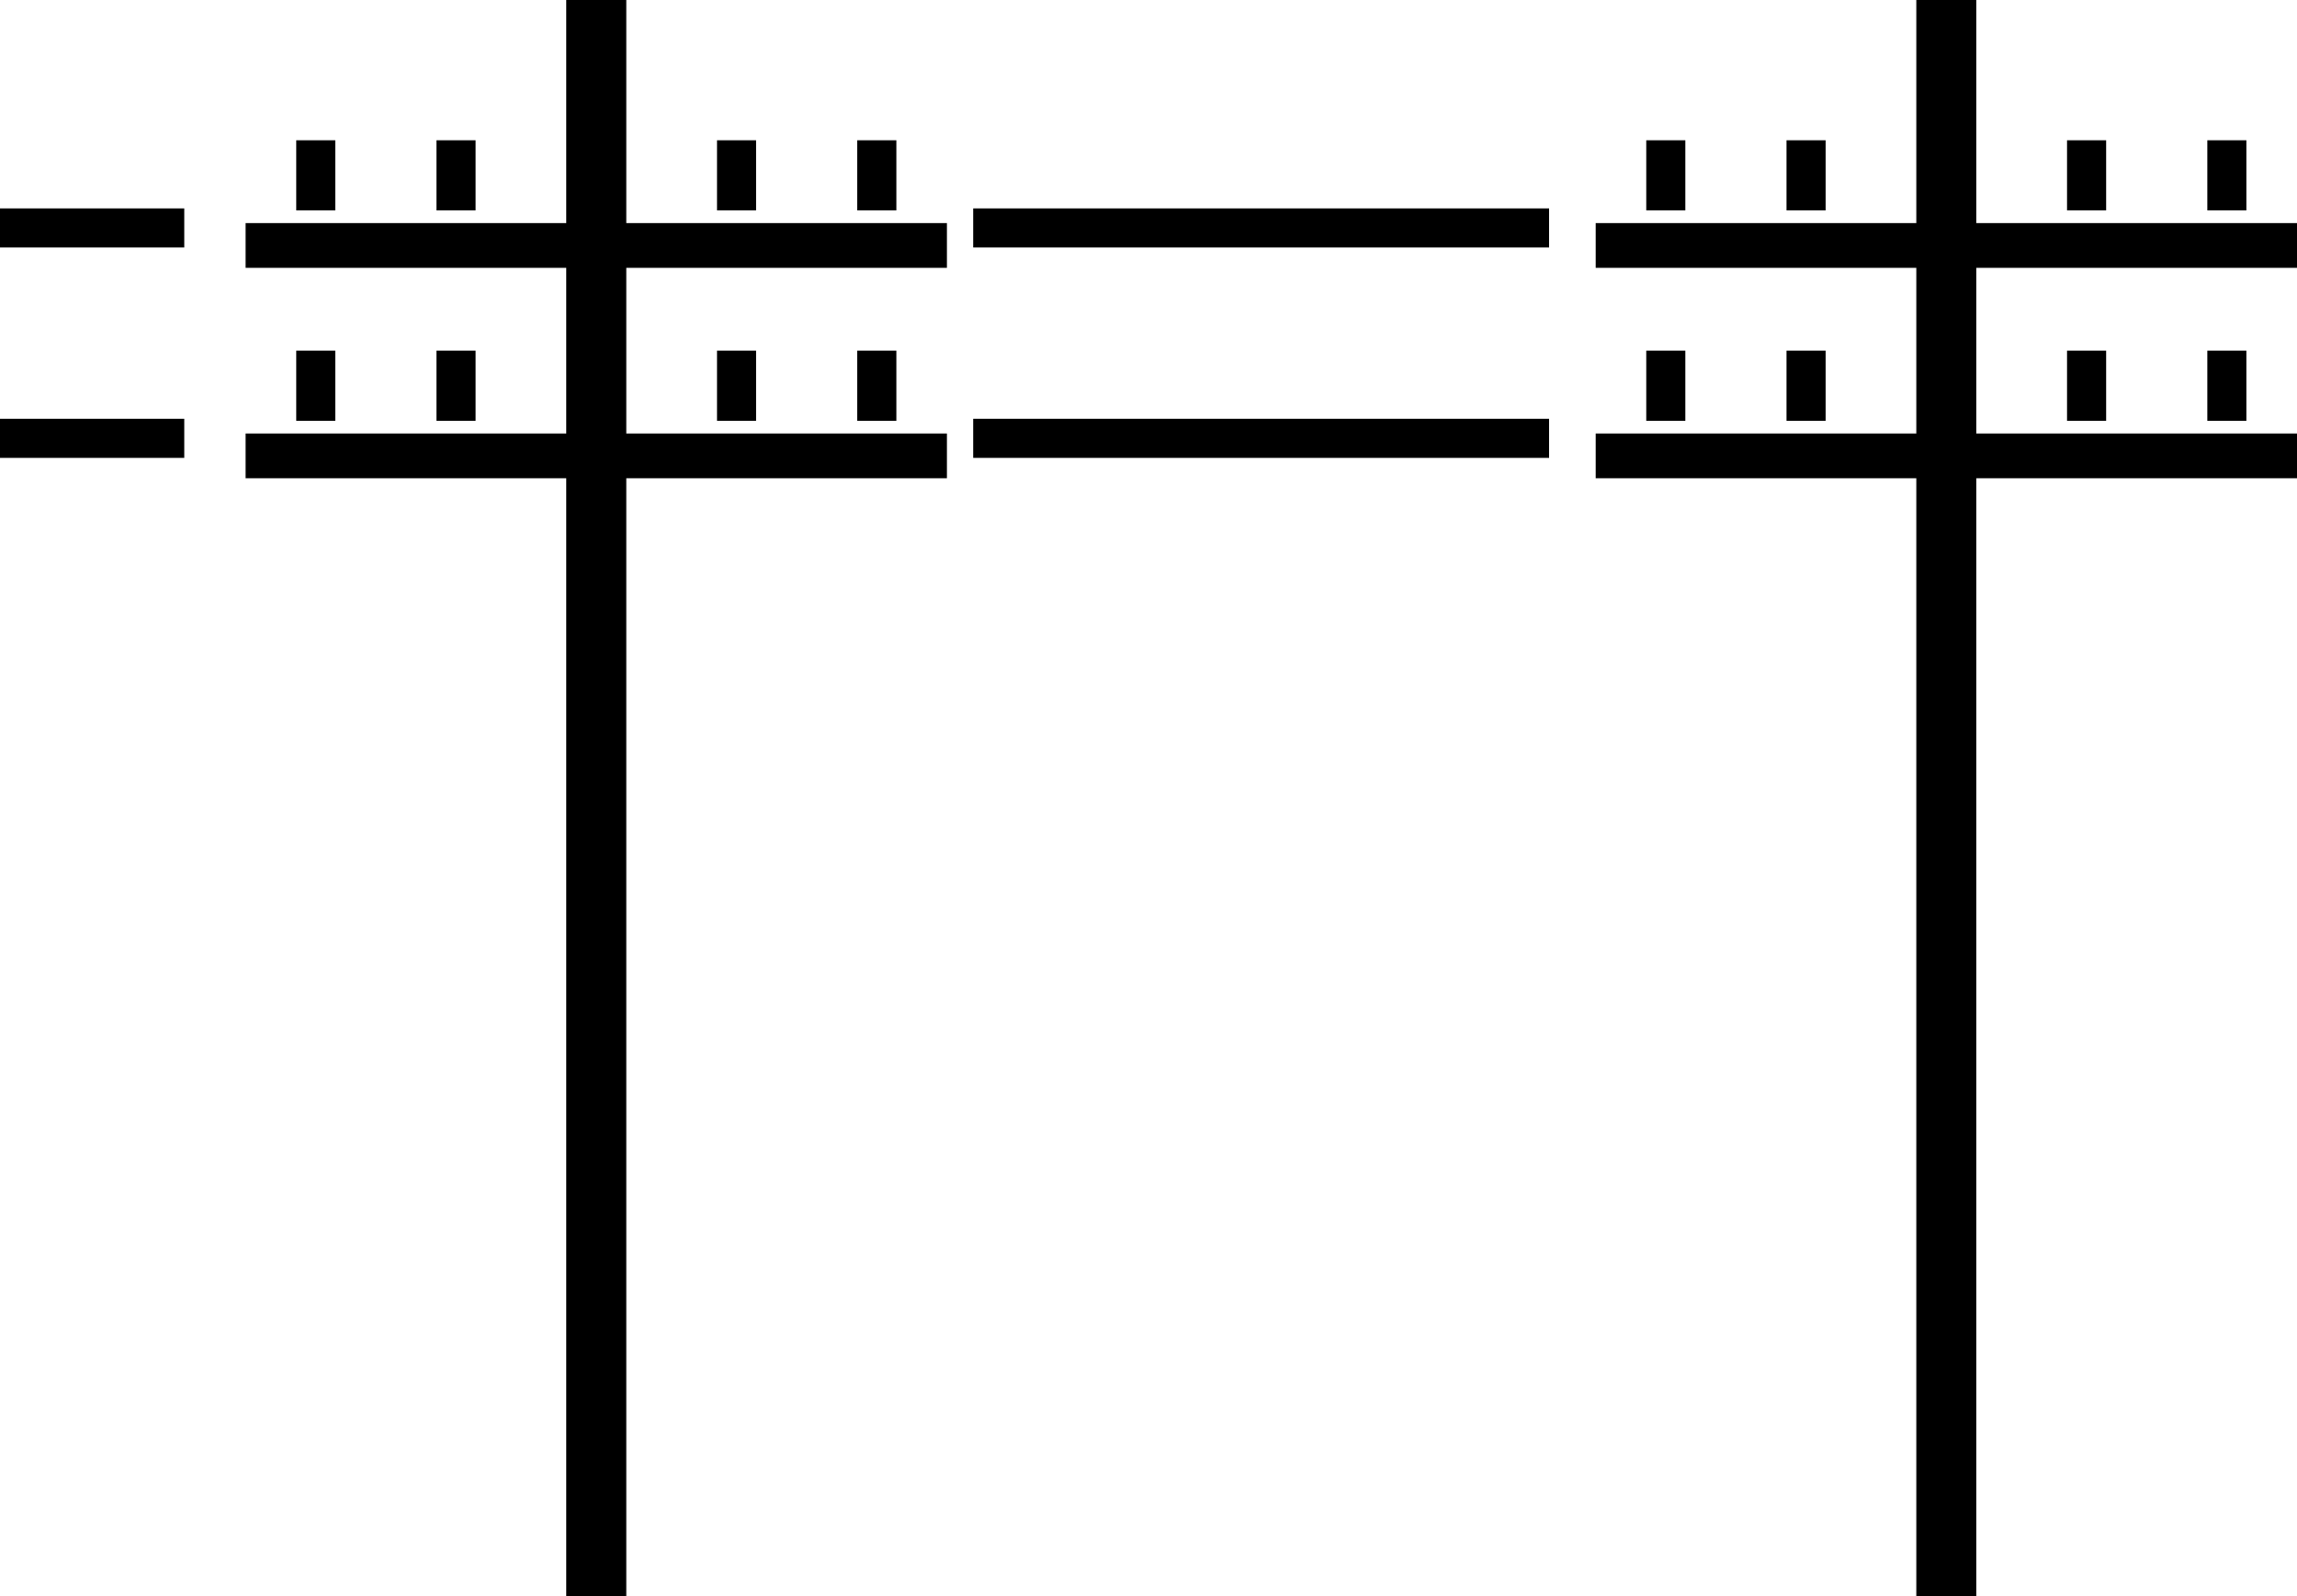
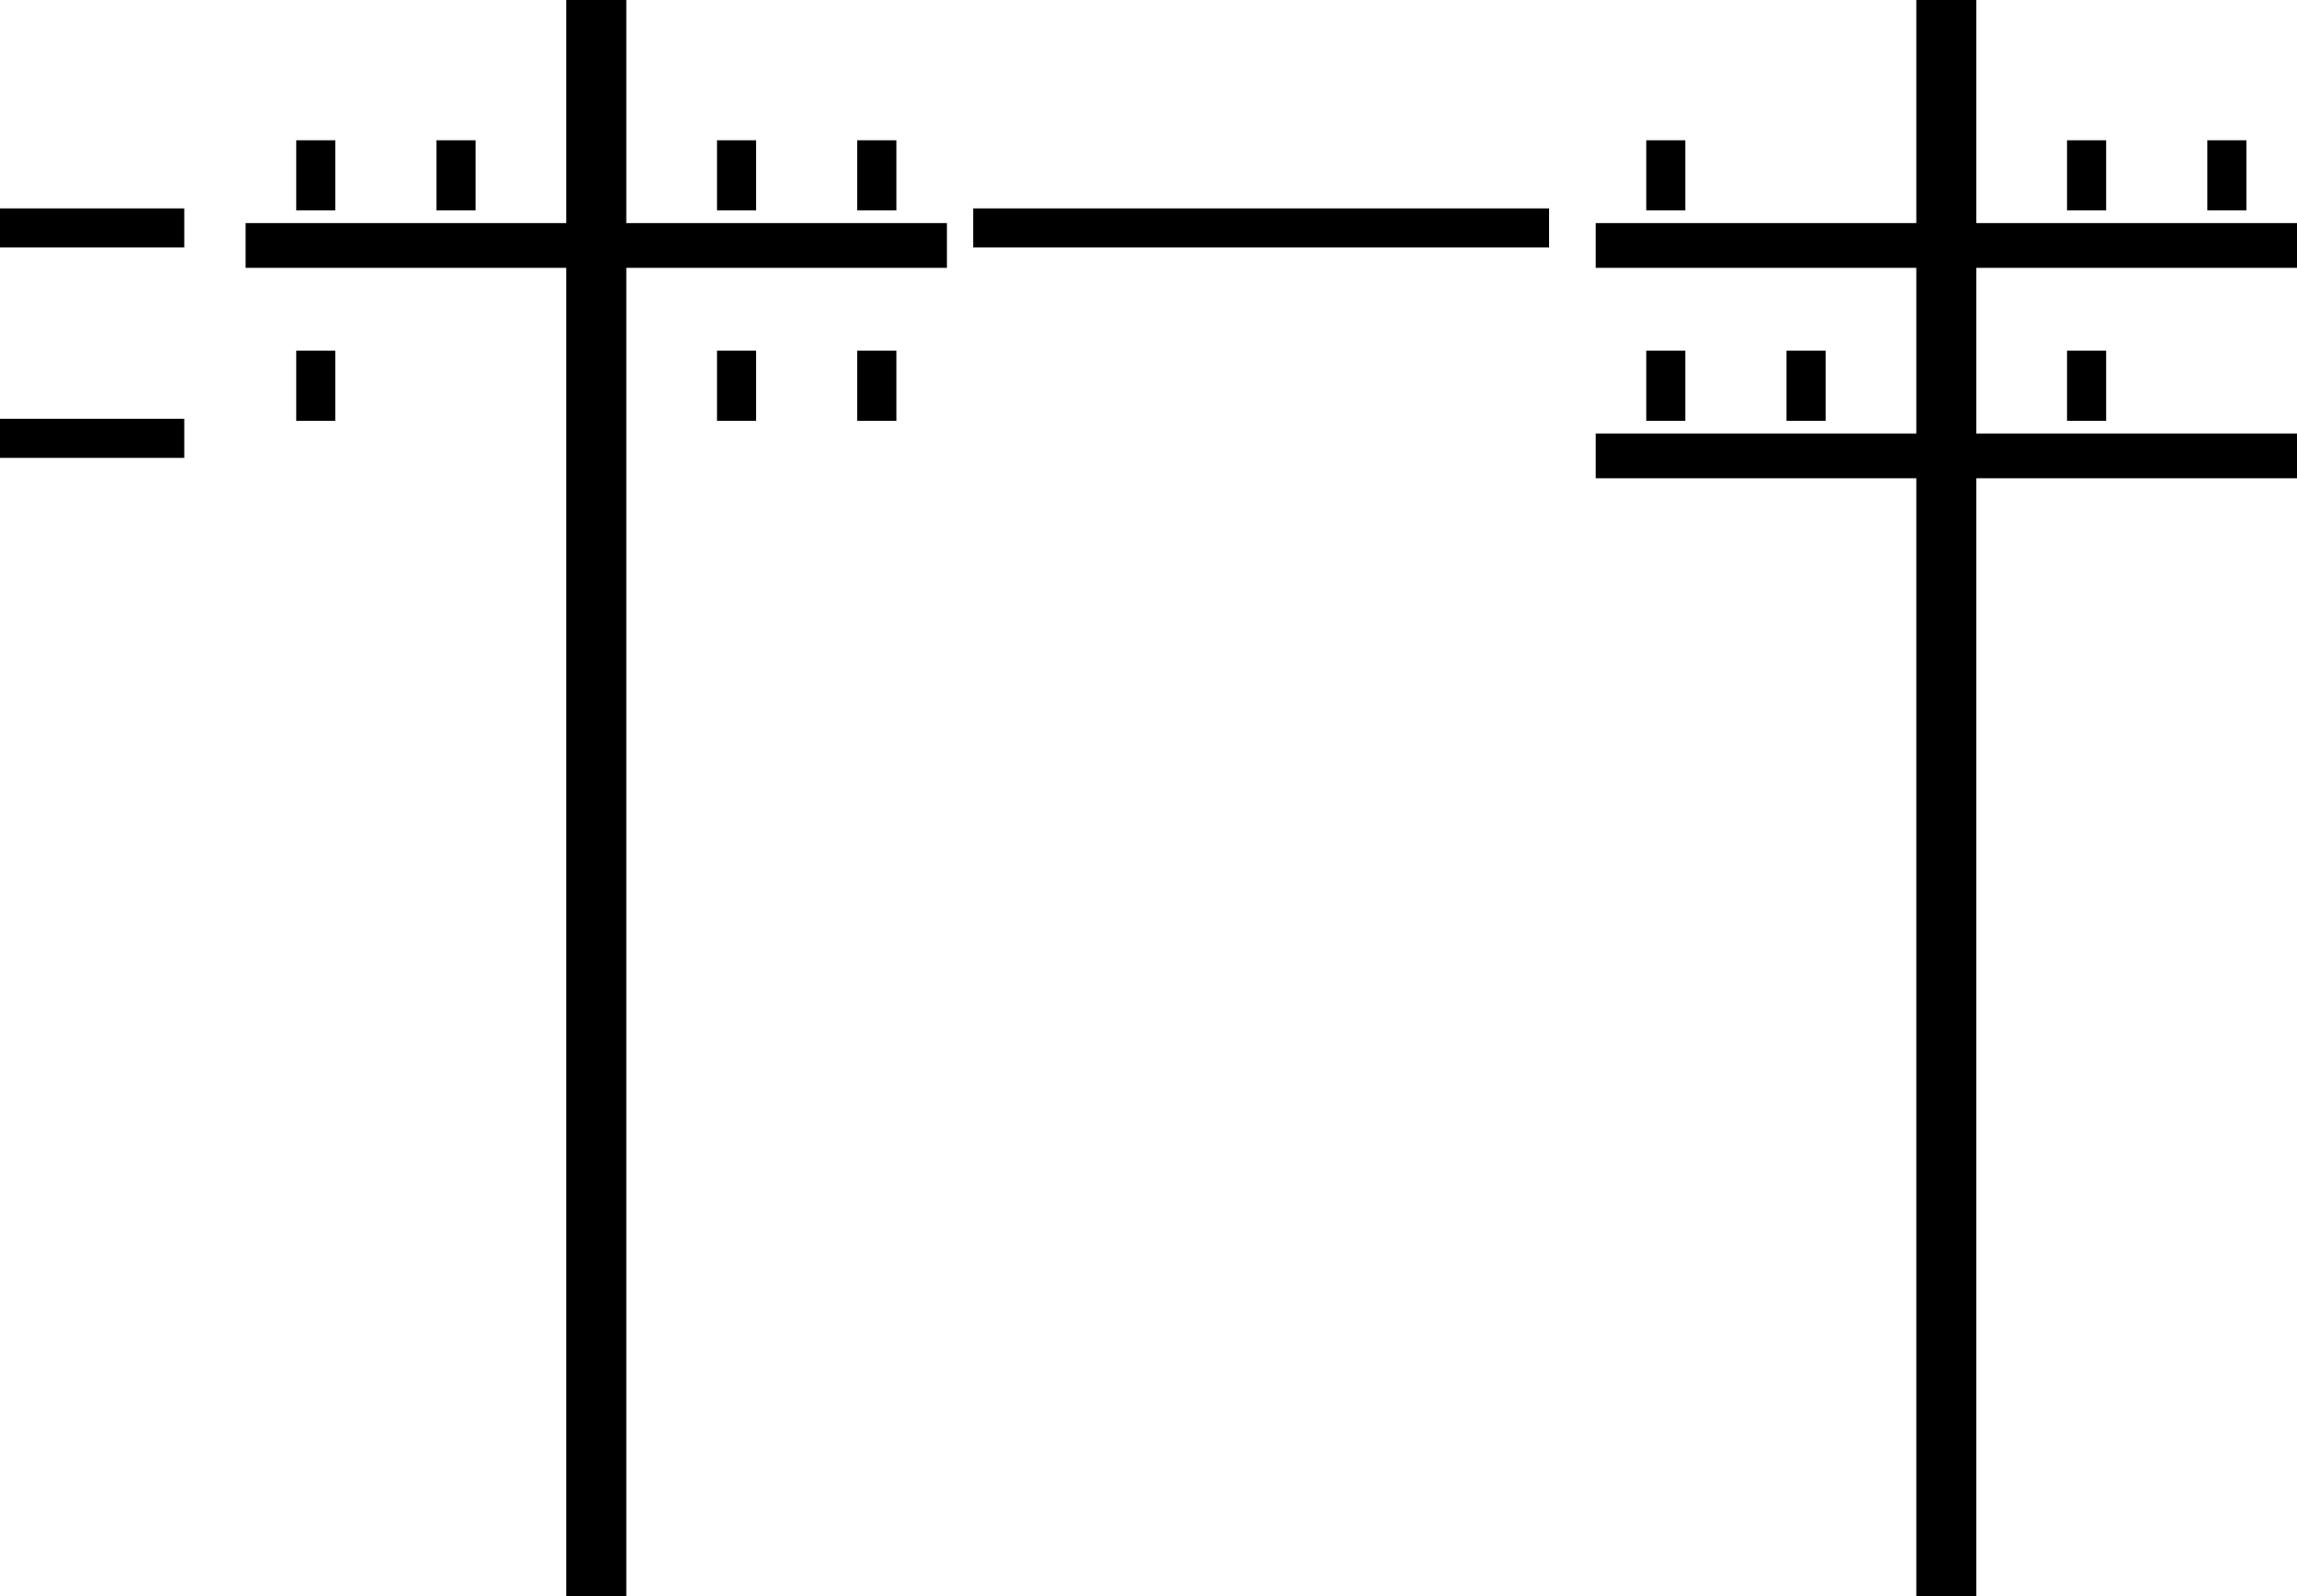
<svg xmlns="http://www.w3.org/2000/svg" width="76.396" height="53.089" viewBox="0 0 76.396 53.089">
  <g id="グループ_24773" data-name="グループ 24773" transform="translate(-826.634 -318.358)">
    <g id="グループ_23964" data-name="グループ 23964" transform="translate(826.634 318.358)">
      <g id="グループ_23953" data-name="グループ 23953" transform="translate(8.169)">
        <line id="線_1094" data-name="線 1094" y1="53.089" transform="translate(11.662)" fill="none" stroke="#000" stroke-miterlimit="10" stroke-width="1.997" />
        <g id="グループ_23952" data-name="グループ 23952" transform="translate(0 4.665)">
          <line id="線_1095" data-name="線 1095" x2="23.325" transform="translate(0 3.499)" fill="none" stroke="#000" stroke-miterlimit="10" stroke-width="1.488" />
-           <line id="線_1096" data-name="線 1096" x2="23.325" transform="translate(0 10.496)" fill="none" stroke="#000" stroke-miterlimit="10" stroke-width="1.488" />
          <g id="グループ_23948" data-name="グループ 23948" transform="translate(2.333)">
            <g id="グループ_23946" data-name="グループ 23946">
              <line id="線_1097" data-name="線 1097" y1="2.332" fill="none" stroke="#000" stroke-miterlimit="10" stroke-width="1.3" />
              <line id="線_1098" data-name="線 1098" y1="2.332" transform="translate(4.665)" fill="none" stroke="#000" stroke-miterlimit="10" stroke-width="1.3" />
            </g>
            <g id="グループ_23947" data-name="グループ 23947" transform="translate(13.995)">
              <line id="線_1099" data-name="線 1099" y1="2.332" fill="none" stroke="#000" stroke-miterlimit="10" stroke-width="1.3" />
              <line id="線_1100" data-name="線 1100" y1="2.332" transform="translate(4.665)" fill="none" stroke="#000" stroke-miterlimit="10" stroke-width="1.3" />
            </g>
          </g>
          <g id="グループ_23951" data-name="グループ 23951" transform="translate(2.333 6.997)">
            <g id="グループ_23949" data-name="グループ 23949">
              <line id="線_1101" data-name="線 1101" y1="2.332" fill="none" stroke="#000" stroke-miterlimit="10" stroke-width="1.3" />
-               <line id="線_1102" data-name="線 1102" y1="2.332" transform="translate(4.665)" fill="none" stroke="#000" stroke-miterlimit="10" stroke-width="1.3" />
            </g>
            <g id="グループ_23950" data-name="グループ 23950" transform="translate(13.995)">
              <line id="線_1103" data-name="線 1103" y1="2.332" fill="none" stroke="#000" stroke-miterlimit="10" stroke-width="1.3" />
              <line id="線_1104" data-name="線 1104" y1="2.332" transform="translate(4.665)" fill="none" stroke="#000" stroke-miterlimit="10" stroke-width="1.3" />
            </g>
          </g>
        </g>
      </g>
      <g id="グループ_23961" data-name="グループ 23961" transform="translate(53.071)">
        <line id="線_1105" data-name="線 1105" y1="53.089" transform="translate(11.662)" fill="none" stroke="#000" stroke-miterlimit="10" stroke-width="1.997" />
        <g id="グループ_23960" data-name="グループ 23960" transform="translate(0 4.665)">
          <line id="線_1106" data-name="線 1106" x2="23.325" transform="translate(0 3.499)" fill="none" stroke="#000" stroke-miterlimit="10" stroke-width="1.488" />
          <line id="線_1107" data-name="線 1107" x2="23.325" transform="translate(0 10.496)" fill="none" stroke="#000" stroke-miterlimit="10" stroke-width="1.488" />
          <g id="グループ_23956" data-name="グループ 23956" transform="translate(2.332)">
            <g id="グループ_23954" data-name="グループ 23954">
              <line id="線_1108" data-name="線 1108" y1="2.332" fill="none" stroke="#000" stroke-miterlimit="10" stroke-width="1.3" />
-               <line id="線_1109" data-name="線 1109" y1="2.332" transform="translate(4.665)" fill="none" stroke="#000" stroke-miterlimit="10" stroke-width="1.3" />
            </g>
            <g id="グループ_23955" data-name="グループ 23955" transform="translate(13.995)">
              <line id="線_1110" data-name="線 1110" y1="2.332" fill="none" stroke="#000" stroke-miterlimit="10" stroke-width="1.3" />
              <line id="線_1111" data-name="線 1111" y1="2.332" transform="translate(4.665)" fill="none" stroke="#000" stroke-miterlimit="10" stroke-width="1.3" />
            </g>
          </g>
          <g id="グループ_23959" data-name="グループ 23959" transform="translate(2.332 6.997)">
            <g id="グループ_23957" data-name="グループ 23957">
              <line id="線_1112" data-name="線 1112" y1="2.332" fill="none" stroke="#000" stroke-miterlimit="10" stroke-width="1.3" />
              <line id="線_1113" data-name="線 1113" y1="2.332" transform="translate(4.665)" fill="none" stroke="#000" stroke-miterlimit="10" stroke-width="1.3" />
            </g>
            <g id="グループ_23958" data-name="グループ 23958" transform="translate(13.995)">
              <line id="線_1114" data-name="線 1114" y1="2.332" fill="none" stroke="#000" stroke-miterlimit="10" stroke-width="1.3" />
-               <line id="線_1115" data-name="線 1115" y1="2.332" transform="translate(4.665)" fill="none" stroke="#000" stroke-miterlimit="10" stroke-width="1.3" />
            </g>
          </g>
        </g>
      </g>
      <g id="グループ_23962" data-name="グループ 23962" transform="translate(32.368 7.581)">
        <line id="線_1116" data-name="線 1116" x2="19.154" fill="none" stroke="#000" stroke-miterlimit="10" stroke-width="1.3" />
-         <line id="線_1117" data-name="線 1117" x2="19.154" transform="translate(0 6.997)" fill="none" stroke="#000" stroke-miterlimit="10" stroke-width="1.3" />
      </g>
      <g id="グループ_23963" data-name="グループ 23963" transform="translate(0 7.581)">
        <line id="線_1118" data-name="線 1118" x2="6.128" fill="none" stroke="#000" stroke-miterlimit="10" stroke-width="1.3" />
        <line id="線_1119" data-name="線 1119" x2="6.128" transform="translate(0 6.997)" fill="none" stroke="#000" stroke-miterlimit="10" stroke-width="1.3" />
      </g>
    </g>
  </g>
</svg>